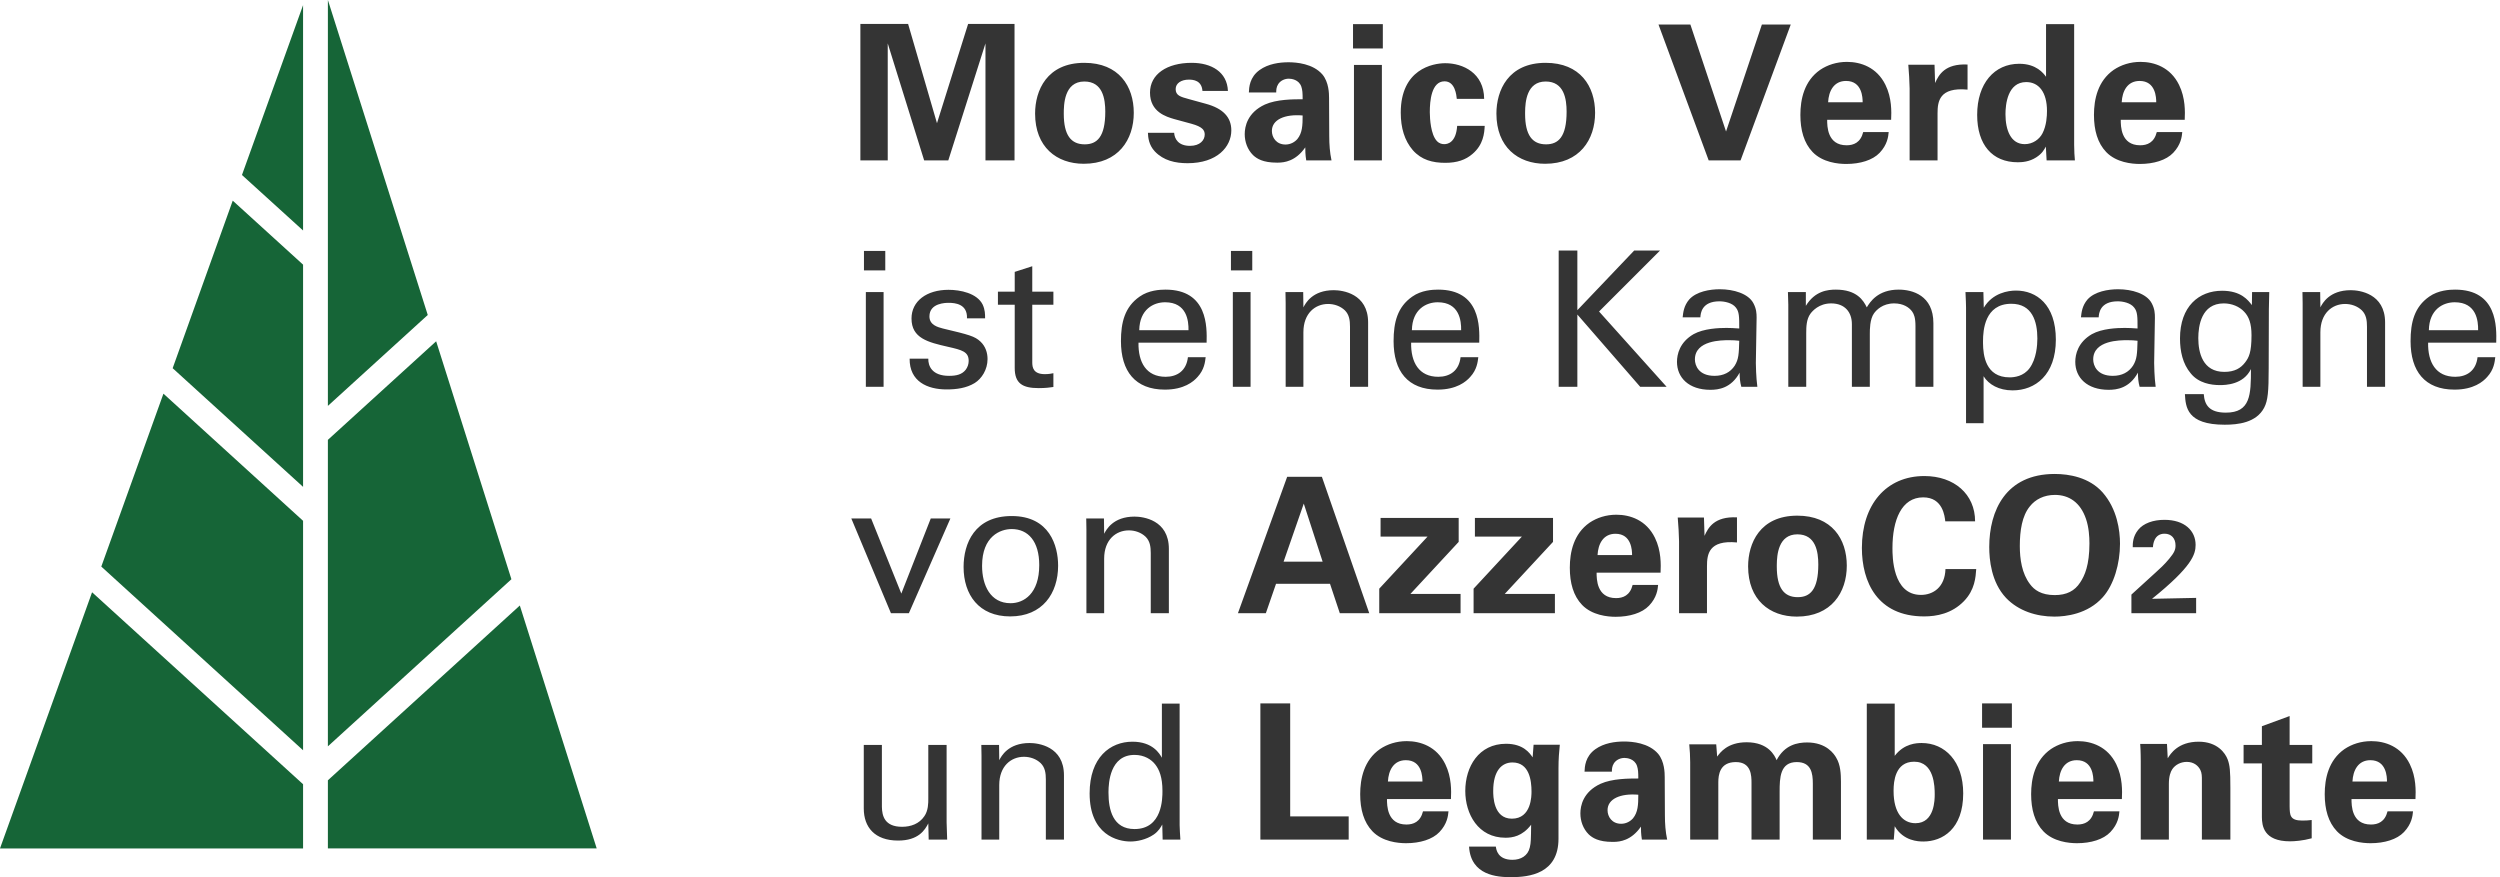
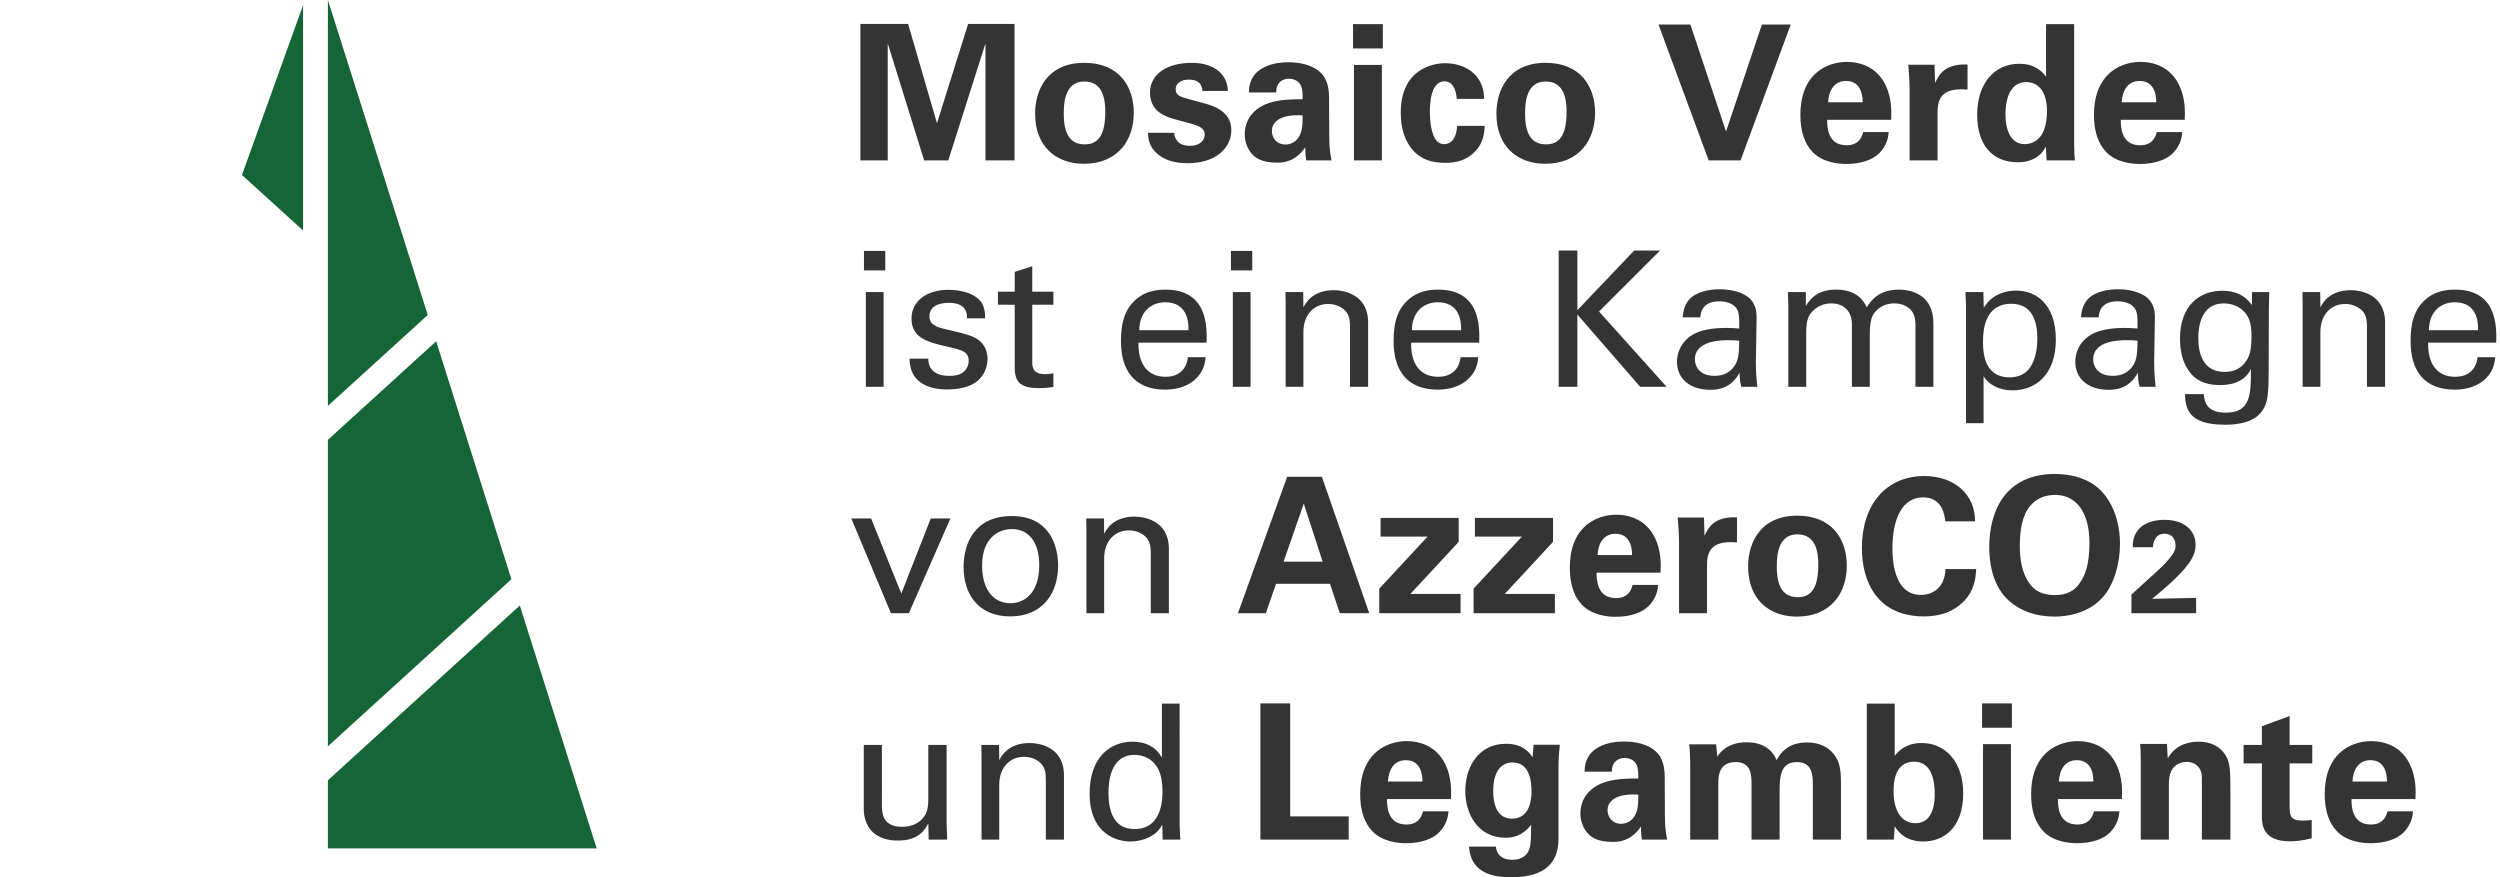
<svg xmlns="http://www.w3.org/2000/svg" width="265px" height="93px" viewBox="0 0 265 93" version="1.1">
  <title>flash de</title>
  <desc>Created with Sketch.</desc>
  <g id="Page-1" stroke="none" stroke-width="1" fill="none" fill-rule="evenodd">
    <g id="Mondo-Green" transform="translate(-189, -3825)">
      <g id="flash-de" transform="translate(189, 3825)">
-         <path d="M94.1,17 L94.1,4.6 L97.96,17 L100.52,17 L104.46,4.6 L104.46,17 L107.54,17 L107.54,2.54 L102.62,2.54 L99.32,13.06 L96.26,2.54 L91.2,2.54 L91.2,17 L94.1,17 Z M114.88,17.36 C118.54,17.36 120.18,14.8 120.18,11.96 C120.18,9.14 118.6,6.66 114.94,6.66 C110.96,6.66 109.72,9.6 109.72,12.04 C109.72,15.58 112,17.36 114.88,17.36 Z M114.98,15.3 C113.52,15.3 112.76,14.32 112.76,12.06 C112.76,11.14 112.78,8.64 114.94,8.64 C116.9,8.64 117.16,10.5 117.16,11.84 C117.16,14.52 116.28,15.3 114.98,15.3 Z M125.88,17.3 C129.02,17.3 130.52,15.56 130.52,13.82 C130.52,12.44 129.66,11.5 127.82,11 L126,10.5 C125.12,10.26 124.62,10.12 124.62,9.44 C124.62,8.82 125.22,8.44 126.02,8.44 C126.48,8.44 127.38,8.52 127.46,9.64 L130.16,9.64 C130.08,7.62 128.4,6.66 126.32,6.66 C123.7,6.66 121.9,7.86 121.9,9.82 C121.9,11.88 123.64,12.38 124.46,12.62 L126.3,13.12 C127.46,13.44 127.7,13.8 127.7,14.26 C127.7,14.86 127.2,15.46 126.14,15.46 C124.9,15.46 124.5,14.72 124.46,14.08 L121.68,14.08 C121.7,14.56 121.76,15.36 122.42,16.06 C123.34,17.02 124.58,17.3 125.88,17.3 Z M138.36,15.62 C138.36,15.92 138.36,16.38 138.46,17 L141.14,17 C140.96,16.16 140.9,15.3 140.9,14.44 L140.88,10.38 C140.88,9.92 140.86,8.72 140.18,7.9 C139.18,6.74 137.42,6.6 136.58,6.6 C135.62,6.6 134.44,6.76 133.52,7.42 C132.46,8.18 132.4,9.26 132.38,9.8 L135.28,9.8 C135.28,9.56 135.28,9.24 135.5,8.9 C135.76,8.52 136.2,8.34 136.62,8.34 C136.9,8.34 137.68,8.44 137.94,9.18 C138.06,9.54 138.08,9.86 138.08,10.52 C137.1,10.52 135.32,10.52 134.08,11.08 C132.22,11.94 131.94,13.42 131.94,14.22 C131.94,15.02 132.22,15.84 132.82,16.44 C133.22,16.82 133.88,17.24 135.34,17.24 L135.489,17.239 C136.113,17.23 137.33,17.11 138.36,15.62 Z M136.26,15.32 C135.28,15.32 134.82,14.56 134.82,13.88 C134.82,12.68 136.18,12.08 138.08,12.24 C138.08,13.32 138.04,14.1 137.52,14.74 C137.24,15.06 136.8,15.32 136.26,15.32 Z M146.58,5.14 L146.58,2.56 L143.42,2.56 L143.42,5.14 L146.58,5.14 Z M146.48,17 L146.48,6.88 L143.52,6.88 L143.52,17 L146.48,17 Z M153.2,17.26 C154.46,17.26 155.36,16.94 156.08,16.32 C157.24,15.34 157.34,14.12 157.38,13.34 L154.46,13.34 C154.34,15.14 153.42,15.28 153.1,15.28 C152.88,15.28 152.58,15.24 152.3,14.94 C151.66,14.244 151.569,12.608 151.561,11.951 L151.56,11.84 C151.56,10.74 151.72,8.62 153.12,8.62 C154.26,8.62 154.38,10.12 154.42,10.48 L157.32,10.48 C157.3,7.74 155.08,6.7 153.2,6.7 C151.86,6.7 148.48,7.34 148.48,11.94 C148.48,13.56 148.88,14.9 149.76,15.92 C150.68,16.96 151.86,17.26 153.2,17.26 Z M163.78,17.36 C167.44,17.36 169.08,14.8 169.08,11.96 C169.08,9.14 167.5,6.66 163.84,6.66 C159.86,6.66 158.62,9.6 158.62,12.04 C158.62,15.58 160.9,17.36 163.78,17.36 Z M163.88,15.3 C162.42,15.3 161.66,14.32 161.66,12.06 L161.661,11.87 C161.671,10.837 161.815,8.64 163.84,8.64 C165.8,8.64 166.06,10.5 166.06,11.84 C166.06,14.52 165.18,15.3 163.88,15.3 Z M184.5,17 L189.82,2.6 L186.76,2.6 L182.96,13.94 L179.18,2.6 L175.8,2.6 L181.12,17 L184.5,17 Z M195.7,17.38 C197.18,17.38 198.5,16.98 199.24,16.2 C200.06,15.34 200.16,14.48 200.2,14 L197.5,14 C197.22,15.12 196.48,15.4 195.74,15.4 C193.68,15.4 193.68,13.36 193.68,12.7 L200.46,12.7 C200.5,11.86 200.54,10.38 199.86,9 C198.94,7.12 197.22,6.56 195.78,6.56 C194.68,6.56 193.72,6.88 192.94,7.4 C191.24,8.58 190.84,10.54 190.84,12.18 C190.84,13.8 191.22,15.16 192.14,16.12 C193.2,17.22 194.84,17.38 195.7,17.38 Z M197.44,10.84 L193.78,10.84 C193.84,9.66 194.38,8.58 195.68,8.58 C197.4,8.58 197.44,10.38 197.44,10.84 Z M205.38,17 L205.38,12.02 C205.38,10.76 205.56,9.22 208.56,9.5 L208.56,6.84 C206.16,6.72 205.5,7.94 205.12,8.8 L205.06,6.86 L202.28,6.86 C202.34,7.44 202.42,8.9 202.42,9.38 L202.42,17 L205.38,17 Z M215.84,16.68 C216.46,16.28 216.66,15.9 216.86,15.54 L216.94,17 L219.94,17 C219.9,16.62 219.86,15.96 219.86,15.36 L219.86,2.56 L216.88,2.56 L216.88,8.14 C216.62,7.78 215.86,6.76 214.04,6.76 C211.4,6.76 209.58,8.84 209.58,12.18 C209.58,15.34 211.18,17.2 213.88,17.2 C214.32,17.2 215.1,17.16 215.84,16.68 Z M214.62,15.28 C213.14,15.28 212.58,13.78 212.58,12.1 C212.58,11.08 212.8,8.7 214.78,8.7 C216.12,8.7 216.98,9.78 216.98,11.76 C216.98,12.26 216.94,13.3 216.5,14.14 C216.18,14.76 215.48,15.28 214.62,15.28 Z M226.82,17.38 C228.3,17.38 229.62,16.98 230.36,16.2 C231.18,15.34 231.28,14.48 231.32,14 L228.62,14 C228.34,15.12 227.6,15.4 226.86,15.4 C224.8,15.4 224.8,13.36 224.8,12.7 L231.58,12.7 C231.62,11.86 231.66,10.38 230.98,9 C230.06,7.12 228.34,6.56 226.9,6.56 C225.8,6.56 224.84,6.88 224.06,7.4 C222.36,8.58 221.96,10.54 221.96,12.18 C221.96,13.8 222.34,15.16 223.26,16.12 C224.32,17.22 225.96,17.38 226.82,17.38 Z M228.56,10.84 L224.9,10.84 C224.96,9.66 225.5,8.58 226.8,8.58 C228.52,8.58 228.56,10.38 228.56,10.84 Z M93.84,28.66 L93.84,26.6 L91.58,26.6 L91.58,28.66 L93.84,28.66 Z M93.66,41 L93.66,30.96 L91.78,30.96 L91.78,41 L93.66,41 Z M100.34,41.28 C101.38,41.28 102.44,41.14 103.32,40.6 C104.06,40.14 104.68,39.18 104.68,38.06 C104.68,37.42 104.48,36.72 103.92,36.2 C103.32,35.64 102.72,35.48 99.94,34.82 C99.42,34.68 98.52,34.46 98.52,33.54 C98.52,32.1 100.28,32.1 100.56,32.1 C101.24,32.1 102.56,32.22 102.5,33.74 L104.42,33.74 C104.42,33.32 104.42,32.84 104.16,32.28 C103.56,31.08 101.8,30.72 100.54,30.72 C98.22,30.72 96.62,31.92 96.62,33.76 C96.62,35.86 98.38,36.28 100.48,36.76 C101.98,37.1 102.68,37.28 102.68,38.26 C102.68,38.6 102.56,38.94 102.36,39.2 C101.96,39.7 101.38,39.84 100.6,39.84 C98.78,39.84 98.38,38.78 98.4,38.02 L96.42,38.02 C96.4,40.44 98.3,41.28 100.34,41.28 Z M110.1,41.14 C110.78,41.14 111.32,41.08 111.66,41.02 L111.66,39.56 C111.5,39.6 111.14,39.66 110.76,39.66 C109.537,39.66 109.43,38.96 109.421,38.457 L109.42,32.3 L111.66,32.3 L111.66,30.92 L109.42,30.92 L109.42,28.22 L107.56,28.82 L107.56,30.92 L105.78,30.92 L105.78,32.3 L107.56,32.3 L107.56,39 C107.56,40.64 108.38,41.14 110.1,41.14 Z M123.48,41.3 C125.5,41.3 126.5,40.46 126.94,39.96 C127.66,39.18 127.74,38.36 127.8,37.86 L125.92,37.86 C125.76,39.3 124.78,39.94 123.56,39.94 C121.5,39.94 120.64,38.4 120.68,36.32 L127.9,36.32 C127.94,34.68 128.04,30.7 123.54,30.7 C122.96,30.7 121.76,30.76 120.8,31.44 C119.22,32.54 118.82,34.18 118.82,36.16 C118.82,39.34 120.32,41.3 123.48,41.3 Z M125.98,35 L120.76,35 C120.8,32.78 122.28,32.04 123.5,32.04 C125.82,32.04 126,34.04 125.98,35 Z M132.74,28.66 L132.74,26.6 L130.48,26.6 L130.48,28.66 L132.74,28.66 Z M132.56,41 L132.56,30.96 L130.68,30.96 L130.68,41 L132.56,41 Z M138.16,41 L138.16,35.22 C138.16,33.2 139.42,32.22 140.78,32.22 C141.42,32.22 142.08,32.44 142.56,32.9 C143.02,33.36 143.1,33.96 143.1,34.62 L143.1,41 L145.02,41 L145.02,34.18 C145.02,31.1 142.28,30.76 141.38,30.76 C139.1,30.76 138.38,32.16 138.16,32.58 L138.14,30.96 L136.26,30.96 L136.28,32.12 L136.28,41 L138.16,41 Z M152.38,41.3 C154.4,41.3 155.4,40.46 155.84,39.96 C156.56,39.18 156.64,38.36 156.7,37.86 L154.82,37.86 C154.66,39.3 153.68,39.94 152.46,39.94 C150.4,39.94 149.54,38.4 149.58,36.32 L156.8,36.32 C156.84,34.68 156.94,30.7 152.44,30.7 C151.86,30.7 150.66,30.76 149.7,31.44 C148.12,32.54 147.72,34.18 147.72,36.16 C147.72,39.34 149.22,41.3 152.38,41.3 Z M154.88,35 L149.66,35 C149.7,32.78 151.18,32.04 152.4,32.04 C154.72,32.04 154.9,34.04 154.88,35 Z M167.2,41 L167.2,33.34 L173.86,41 L176.66,41 L169.5,33.02 L175.96,26.56 L173.22,26.56 L167.2,32.88 L167.2,26.56 L165.22,26.56 L165.22,41 L167.2,41 Z M184.4,39.5 C184.4,40.02 184.44,40.5 184.58,41 L186.28,41 C186.14,39.98 186.12,38.64 186.12,38.48 L186.2,33.68 C186.2,33.22 186.18,32.74 185.86,32.14 C185.32,31.12 183.76,30.66 182.3,30.66 C181.24,30.66 179.82,30.9 179.06,31.74 C178.48,32.42 178.42,33.12 178.36,33.64 L180.24,33.64 C180.26,33.24 180.36,31.94 182.26,31.94 C182.8,31.94 183.62,32.1 184,32.6 C184.36,33.04 184.36,33.58 184.36,34.82 C183.78,34.78 183.48,34.76 183,34.76 C182.2,34.76 180.6,34.82 179.52,35.42 C178.04,36.28 177.76,37.56 177.76,38.36 C177.76,40.02 179,41.32 181.3,41.32 C182.14,41.32 183.5,41.16 184.4,39.5 Z M181.74,39.84 C180.06,39.84 179.66,38.74 179.66,38.1 C179.66,36.06 182.52,36.06 183.28,36.06 C183.74,36.06 184.02,36.08 184.36,36.12 C184.32,37.52 184.3,38.08 183.88,38.76 C183.42,39.46 182.7,39.84 181.74,39.84 Z M191.46,41 L191.46,35.3 C191.46,34.66 191.48,33.84 191.9,33.26 C192.12,32.96 192.82,32.16 194.1,32.16 C195.58,32.16 196.3,33.12 196.3,34.36 L196.3,41 L198.2,41 L198.2,35.38 C198.2,34.94 198.2,33.84 198.64,33.22 C198.9,32.86 199.56,32.16 200.78,32.16 C201.74,32.16 202.38,32.58 202.7,33.04 C202.88,33.3 203.04,33.68 203.04,34.56 L203.04,41 L204.94,41 L204.94,34.26 C204.94,31.3 202.7,30.7 201.26,30.7 C199.04,30.7 198.22,32.02 197.88,32.58 C197.52,31.84 196.82,30.7 194.6,30.7 C193.74,30.7 192.38,30.84 191.42,32.42 L191.42,30.96 L189.52,30.96 L189.56,32.3 L189.56,41 L191.46,41 Z M210.26,44.86 L210.26,39.88 C210.8,40.76 211.88,41.38 213.34,41.38 C215.74,41.38 217.92,39.74 217.92,36 C217.92,32.28 215.86,30.8 213.7,30.8 C212.88,30.8 211.22,31.04 210.28,32.62 L210.24,30.96 L208.34,30.96 C208.38,31.92 208.4,32.16 208.4,32.6 L208.4,44.86 L210.26,44.86 Z M213.02,40 C210.455,40 210.212,37.641 210.2,36.388 L210.2,36.124 C210.208,35.062 210.354,32.2 213.2,32.2 C215.42,32.2 215.96,34.08 215.96,35.88 C215.96,36.6 215.86,38.04 215.14,39.02 C214.5,39.9 213.5,40 213.02,40 Z M226.62,39.5 C226.62,40.02 226.66,40.5 226.8,41 L228.5,41 C228.36,39.98 228.34,38.64 228.34,38.48 L228.42,33.68 C228.42,33.22 228.4,32.74 228.08,32.14 C227.54,31.12 225.98,30.66 224.52,30.66 C223.46,30.66 222.04,30.9 221.28,31.74 C220.7,32.42 220.64,33.12 220.58,33.64 L222.46,33.64 C222.48,33.24 222.58,31.94 224.48,31.94 C225.02,31.94 225.84,32.1 226.22,32.6 C226.58,33.04 226.58,33.58 226.58,34.82 C226,34.78 225.7,34.76 225.22,34.76 C224.42,34.76 222.82,34.82 221.74,35.42 C220.26,36.28 219.98,37.56 219.98,38.36 C219.98,40.02 221.22,41.32 223.52,41.32 C224.36,41.32 225.72,41.16 226.62,39.5 Z M223.96,39.84 C222.28,39.84 221.88,38.74 221.88,38.1 C221.88,36.06 224.74,36.06 225.5,36.06 C225.96,36.06 226.24,36.08 226.58,36.12 C226.54,37.52 226.52,38.08 226.1,38.76 C225.64,39.46 224.92,39.84 223.96,39.84 Z M235.82,45.02 C237.2,45.02 239.16,44.82 240,43.22 C240.4,42.46 240.48,41.48 240.48,39.06 L240.5,32.78 L240.54,30.96 L238.72,30.96 L238.7,32.34 C238.3,31.82 237.56,30.82 235.54,30.82 C233.08,30.82 231.08,32.48 231.08,35.88 C231.08,37.22 231.36,38.56 232.22,39.58 C233.06,40.62 234.38,40.82 235.3,40.82 C235.9,40.82 237.8,40.78 238.6,39.12 C238.6,41.84 238.56,43.74 235.94,43.74 C234.16,43.74 233.68,42.9 233.6,41.78 L231.6,41.78 C231.68,43.14 231.8,45.02 235.82,45.02 Z M235.78,39.42 C233.48,39.42 233.02,37.38 233.02,35.84 C233.02,34.56 233.34,32.16 235.72,32.16 C236.58,32.16 237.38,32.5 237.88,33.04 C238.38,33.56 238.66,34.28 238.66,35.54 C238.66,37.36 238.38,37.9 237.98,38.42 C237.52,39.02 236.88,39.42 235.78,39.42 Z M245.96,41 L245.96,35.22 C245.96,33.2 247.22,32.22 248.58,32.22 C249.22,32.22 249.88,32.44 250.36,32.9 C250.82,33.36 250.9,33.96 250.9,34.62 L250.9,41 L252.82,41 L252.82,34.18 C252.82,31.1 250.08,30.76 249.18,30.76 C246.9,30.76 246.18,32.16 245.96,32.58 L245.94,30.96 L244.06,30.96 L244.08,32.12 L244.08,41 L245.96,41 Z M260.18,41.3 C262.2,41.3 263.2,40.46 263.64,39.96 C264.36,39.18 264.44,38.36 264.5,37.86 L262.62,37.86 C262.46,39.3 261.48,39.94 260.26,39.94 C258.2,39.94 257.34,38.4 257.38,36.32 L264.6,36.32 C264.64,34.68 264.74,30.7 260.24,30.7 C259.66,30.7 258.46,30.76 257.5,31.44 C255.92,32.54 255.52,34.18 255.52,36.16 C255.52,39.34 257.02,41.3 260.18,41.3 Z M262.68,35 L257.46,35 C257.5,32.78 258.98,32.04 260.2,32.04 C262.52,32.04 262.7,34.04 262.68,35 Z M96.34,65 L100.74,54.96 L98.66,54.96 L95.54,62.92 L92.34,54.96 L90.24,54.96 L94.44,65 L96.34,65 Z M107.08,65.34 C110.5,65.34 112.16,62.9 112.16,59.96 C112.16,57.86 111.26,54.7 107.24,54.7 C103.3,54.7 102.14,57.62 102.14,60.1 C102.14,63.04 103.76,65.34 107.08,65.34 Z M107.12,63.94 C104.98,63.94 104.1,62.04 104.1,59.98 C104.1,56.84 106.04,56.08 107.24,56.08 C109,56.08 110.16,57.4 110.16,59.9 C110.16,62.92 108.54,63.94 107.12,63.94 Z M117.04,65 L117.04,59.22 C117.04,57.2 118.3,56.22 119.66,56.22 C120.3,56.22 120.96,56.44 121.44,56.9 C121.9,57.36 121.98,57.96 121.98,58.62 L121.98,65 L123.9,65 L123.9,58.18 C123.9,55.1 121.16,54.76 120.26,54.76 C117.98,54.76 117.26,56.16 117.04,56.58 L117.02,54.96 L115.14,54.96 L115.16,56.12 L115.16,65 L117.04,65 Z M134.18,65 L135.26,61.88 L140.98,61.88 L142.02,65 L145.14,65 L140.12,50.54 L136.44,50.54 L131.22,65 L134.18,65 Z M140.2,59.54 L136.06,59.54 L138.2,53.38 L140.2,59.54 Z M154.82,65 L154.82,62.96 L149.5,62.96 L154.62,57.44 L154.62,54.9 L146.34,54.9 L146.34,56.88 L151.32,56.88 L146.2,62.4 L146.2,65 L154.82,65 Z M164.82,65 L164.82,62.96 L159.5,62.96 L164.62,57.44 L164.62,54.9 L156.34,54.9 L156.34,56.88 L161.32,56.88 L156.2,62.4 L156.2,65 L164.82,65 Z M171.26,65.38 C172.74,65.38 174.06,64.98 174.8,64.2 C175.62,63.34 175.72,62.48 175.76,62 L173.06,62 C172.78,63.12 172.04,63.4 171.3,63.4 C169.24,63.4 169.24,61.36 169.24,60.7 L176.02,60.7 C176.06,59.86 176.1,58.38 175.42,57 C174.5,55.12 172.78,54.56 171.34,54.56 C170.24,54.56 169.28,54.88 168.5,55.4 C166.8,56.58 166.4,58.54 166.4,60.18 C166.4,61.8 166.78,63.16 167.7,64.12 C168.76,65.22 170.4,65.38 171.26,65.38 Z M173,58.84 L169.34,58.84 C169.4,57.66 169.94,56.58 171.24,56.58 C172.96,56.58 173,58.38 173,58.84 Z M180.94,65 L180.94,60.02 C180.94,58.76 181.12,57.22 184.12,57.5 L184.12,54.84 C181.72,54.72 181.06,55.94 180.68,56.8 L180.62,54.86 L177.84,54.86 C177.9,55.44 177.98,56.9 177.98,57.38 L177.98,65 L180.94,65 Z M190.46,65.36 C194.12,65.36 195.76,62.8 195.76,59.96 C195.76,57.14 194.18,54.66 190.52,54.66 C186.54,54.66 185.3,57.6 185.3,60.04 C185.3,63.58 187.58,65.36 190.46,65.36 Z M190.56,63.3 C189.1,63.3 188.34,62.32 188.34,60.06 L188.341,59.87 C188.351,58.837 188.495,56.64 190.52,56.64 C192.48,56.64 192.74,58.5 192.74,59.84 C192.74,62.52 191.86,63.3 190.56,63.3 Z M203.96,65.34 C205.28,65.34 206.9,65.04 208.18,63.72 C209.34,62.52 209.42,61.18 209.48,60.32 L206.22,60.32 C206.16,62.24 204.92,63.06 203.62,63.06 C200.6,63.06 200.6,58.96 200.6,58.1 C200.6,55.12 201.56,52.72 203.86,52.72 C205.96,52.72 206.14,54.76 206.2,55.26 L209.36,55.26 C209.36,52.38 207.14,50.46 203.98,50.46 C199.92,50.46 197.36,53.5 197.36,58.08 C197.36,61.66 198.98,65.34 203.96,65.34 Z M217.76,65.36 C218.96,65.36 221.3,65.1 222.9,63.3 C224.08,61.98 224.72,59.74 224.72,57.64 C224.72,56.22 224.42,53.96 222.88,52.2 C221.46,50.6 219.34,50.24 217.8,50.24 C212.6,50.24 210.86,54.14 210.86,57.98 C210.86,59.3 211.06,61.7 212.64,63.38 C213.96,64.76 215.86,65.36 217.76,65.36 Z M217.8,63.08 C216.36,63.08 215.62,62.52 215.18,61.92 C214.32,60.8 214.1,59.26 214.1,57.88 C214.1,56.24 214.34,54.68 215.16,53.68 C215.74,52.94 216.66,52.46 217.82,52.46 C219.3,52.46 220.52,53.24 221.12,55.02 C221.42,55.9 221.48,56.9 221.48,57.6 C221.48,59.9 220.98,61.02 220.5,61.74 C219.92,62.64 219.06,63.08 217.8,63.08 Z M232.79,65 L232.79,63.376 C232.468,63.39 232.3,63.39 230.802,63.418 C229.696,63.432 229.528,63.446 228.114,63.474 C232.342,60.072 232.734,58.77 232.734,57.762 C232.734,56.25 231.558,55.102 229.43,55.102 C228.24,55.102 227.204,55.466 226.644,56.166 C226.07,56.88 226.07,57.608 226.07,58 L228.212,58 C228.226,57.72 228.324,56.572 229.444,56.572 C230.172,56.572 230.606,57.076 230.606,57.818 C230.606,58.266 230.48,58.574 229.934,59.232 C229.416,59.862 228.912,60.31 228.464,60.716 L225.93,63.026 L225.93,65 L232.79,65 Z M95.2,89.1 C97.36,89.1 98.04,87.98 98.4,87.28 L98.44,89 L100.4,89 C100.381,88.48 100.346,87.477 100.341,87.176 L100.34,78.96 L98.4,78.96 L98.4,84.64 C98.4,85.14 98.4,85.92 97.98,86.52 C97.44,87.32 96.56,87.64 95.62,87.64 C93.769,87.64 93.498,86.487 93.481,85.526 L93.48,78.96 L91.56,78.96 L91.56,85.7 C91.56,87.68 92.72,89.1 95.2,89.1 Z M105.92,89 L105.92,83.22 C105.92,81.2 107.18,80.22 108.54,80.22 C109.18,80.22 109.84,80.44 110.32,80.9 C110.78,81.36 110.86,81.96 110.86,82.62 L110.86,89 L112.78,89 L112.78,82.18 C112.78,79.1 110.04,78.76 109.14,78.76 C106.86,78.76 106.14,80.16 105.92,80.58 L105.9,78.96 L104.02,78.96 L104.04,80.12 L104.04,89 L105.92,89 Z M119.82,89.2 C120.5,89.2 121.48,89.02 122.3,88.46 C122.82,88.1 123.04,87.68 123.2,87.4 L123.24,89 L125.12,89 C125.084,88.527 125.047,87.774 125.041,87.475 L125.04,74.58 L123.16,74.58 L123.16,80.32 C122.92,79.9 122.2,78.62 120.04,78.62 C117.68,78.62 115.5,80.28 115.5,84.1 C115.5,88.5 118.48,89.2 119.82,89.2 Z M120.26,87.88 C117.96,87.88 117.5,85.82 117.5,84.04 L117.5,83.907 C117.508,83.009 117.649,80.02 120.26,80.02 C121.32,80.02 122.06,80.52 122.46,81.04 C122.88,81.58 123.22,82.38 123.22,83.84 C123.22,84.62 123.22,87.88 120.26,87.88 Z M142.96,89 L142.96,86.54 L136.76,86.54 L136.76,74.56 L133.6,74.56 L133.6,89 L142.96,89 Z M149.04,89.38 C150.52,89.38 151.84,88.98 152.58,88.2 C153.4,87.34 153.5,86.48 153.54,86 L150.84,86 C150.56,87.12 149.82,87.4 149.08,87.4 C147.02,87.4 147.02,85.36 147.02,84.7 L153.8,84.7 C153.84,83.86 153.88,82.38 153.2,81 C152.28,79.12 150.56,78.56 149.12,78.56 C148.02,78.56 147.06,78.88 146.28,79.4 C144.58,80.58 144.18,82.54 144.18,84.18 C144.18,85.8 144.56,87.16 145.48,88.12 C146.54,89.22 148.18,89.38 149.04,89.38 Z M150.78,82.84 L147.12,82.84 C147.18,81.66 147.72,80.58 149.02,80.58 C150.74,80.58 150.78,82.38 150.78,82.84 Z M160.16,92.98 C162.1,92.98 165.2,92.62 165.2,88.9 L165.2,81.44 C165.2,80.42 165.26,79.74 165.34,78.94 L162.56,78.94 L162.46,80.28 C162.16,79.84 161.48,78.84 159.64,78.84 C156.74,78.84 155.32,81.28 155.32,83.84 C155.32,86.28 156.68,88.8 159.58,88.8 C160.3,88.8 161.36,88.66 162.3,87.42 C162.28,88.96 162.28,89.32 162.16,89.82 C161.96,90.72 161.2,91.14 160.32,91.14 C158.74,91.14 158.6,90.04 158.56,89.74 L155.72,89.74 C155.9,92.8 158.72,92.98 160.16,92.98 Z M160.26,86.78 C158.28,86.78 158.28,84.34 158.28,83.84 C158.28,81.68 159.2,80.82 160.32,80.82 C162.12,80.82 162.34,82.76 162.34,83.9 C162.34,84.34 162.34,86.78 160.26,86.78 Z M173.94,87.62 C173.94,87.92 173.94,88.38 174.04,89 L176.72,89 C176.54,88.16 176.48,87.3 176.48,86.44 L176.46,82.38 C176.46,81.92 176.44,80.72 175.76,79.9 C174.76,78.74 173,78.6 172.16,78.6 C171.2,78.6 170.02,78.76 169.1,79.42 C168.04,80.18 167.98,81.26 167.96,81.8 L170.86,81.8 C170.86,81.56 170.86,81.24 171.08,80.9 C171.34,80.52 171.78,80.34 172.2,80.34 C172.48,80.34 173.26,80.44 173.52,81.18 C173.64,81.54 173.66,81.86 173.66,82.52 C172.68,82.52 170.9,82.52 169.66,83.08 C167.8,83.94 167.52,85.42 167.52,86.22 C167.52,87.02 167.8,87.84 168.4,88.44 C168.8,88.82 169.46,89.24 170.92,89.24 L171.069,89.239 C171.693,89.23 172.91,89.11 173.94,87.62 Z M171.84,87.32 C170.86,87.32 170.4,86.56 170.4,85.88 C170.4,84.68 171.76,84.08 173.66,84.24 C173.66,85.32 173.62,86.1 173.1,86.74 C172.82,87.06 172.38,87.32 171.84,87.32 Z M182.14,89 L182.141,82.901 C182.149,82.16 182.273,80.78 184,80.78 C185.64,80.78 185.66,82.22 185.66,83 L185.66,89 L188.64,89 L188.64,83.94 C188.64,82.44 188.68,80.78 190.46,80.78 C192,80.78 192.16,81.98 192.16,83.06 L192.16,89 L195.14,89 L195.141,82.872 C195.139,82.053 195.097,81.065 194.64,80.32 C194.42,79.92 193.6,78.7 191.56,78.7 C190.52,78.7 189.16,78.96 188.32,80.58 C188.12,80.1 187.46,78.68 185.14,78.68 C183.12,78.68 182.34,79.76 182.02,80.2 L181.92,78.9 L179.06,78.9 C179.12,79.54 179.16,80.16 179.16,80.8 L179.16,89 L182.14,89 Z M203.88,89.2 C205.9,89.2 208.1,87.88 208.1,84.1 C208.1,80.7 206.16,78.76 203.7,78.76 C203.18,78.76 201.84,78.8 200.84,80.12 L200.84,74.58 L197.88,74.58 L197.88,89 L200.74,89 C200.8,88.38 200.82,87.9 200.84,87.58 C201.76,89.16 203.36,89.2 203.88,89.2 Z M203.04,87.26 C201.7,87.26 200.72,86.16 200.72,83.86 L200.721,83.719 C200.729,82.92 200.856,80.74 202.9,80.74 C205.04,80.74 205.08,83.4 205.08,84.2 C205.08,84.72 205.08,87.26 203.04,87.26 Z M213.26,77.14 L213.26,74.56 L210.1,74.56 L210.1,77.14 L213.26,77.14 Z M213.16,89 L213.16,78.88 L210.2,78.88 L210.2,89 L213.16,89 Z M220.16,89.38 C221.64,89.38 222.96,88.98 223.7,88.2 C224.52,87.34 224.62,86.48 224.66,86 L221.96,86 C221.68,87.12 220.94,87.4 220.2,87.4 C218.14,87.4 218.14,85.36 218.14,84.7 L224.92,84.7 C224.96,83.86 225,82.38 224.32,81 C223.4,79.12 221.68,78.56 220.24,78.56 C219.14,78.56 218.18,78.88 217.4,79.4 C215.7,80.58 215.3,82.54 215.3,84.18 C215.3,85.8 215.68,87.16 216.6,88.12 C217.66,89.22 219.3,89.38 220.16,89.38 Z M221.9,82.84 L218.24,82.84 C218.3,81.66 218.84,80.58 220.14,80.58 C221.86,80.58 221.9,82.38 221.9,82.84 Z M229.9,89 L229.9,83.08 C229.9,82.3 230.08,81.8 230.26,81.54 C230.58,81.06 231.16,80.76 231.8,80.76 C232.56,80.76 233.02,81.18 233.24,81.62 C233.4,81.94 233.4,82.3 233.4,82.72 L233.4,89 L236.42,89 L236.42,83.54 C236.42,81.66 236.36,81.14 236.14,80.52 C235.88,79.82 235.04,78.62 233.06,78.62 C230.86,78.62 230.06,79.92 229.78,80.38 L229.7,78.86 L226.86,78.86 C226.92,79.56 226.92,80.66 226.92,80.7 L226.92,89 L229.9,89 Z M242.74,89.18 C243.22,89.18 244.08,89.12 245.04,88.86 L245.04,86.92 C244.68,86.96 244.48,86.98 244.04,86.98 C242.72,86.98 242.72,86.4 242.7,85.48 L242.7,80.92 L245.1,80.92 L245.1,78.96 L242.7,78.96 L242.7,75.9 L239.76,76.98 L239.76,78.96 L237.82,78.96 L237.82,80.92 L239.76,80.92 L239.761,86.609 C239.769,87.503 239.926,89.18 242.74,89.18 Z M251.28,89.38 C252.76,89.38 254.08,88.98 254.82,88.2 C255.64,87.34 255.74,86.48 255.78,86 L253.08,86 C252.8,87.12 252.06,87.4 251.32,87.4 C249.26,87.4 249.26,85.36 249.26,84.7 L256.04,84.7 C256.08,83.86 256.12,82.38 255.44,81 C254.52,79.12 252.8,78.56 251.36,78.56 C250.26,78.56 249.3,78.88 248.52,79.4 C246.82,80.58 246.42,82.54 246.42,84.18 C246.42,85.8 246.8,87.16 247.72,88.12 C248.78,89.22 250.42,89.38 251.28,89.38 Z M253.02,82.84 L249.36,82.84 C249.42,81.66 249.96,80.58 251.26,80.58 C252.98,80.58 253.02,82.38 253.02,82.84 Z" id="MosaicoVerdeisteineKampagnevonAzzeroCO2undLegambiente" fill="#343434" fill-rule="nonzero" />
+         <path d="M94.1,17 L94.1,4.6 L97.96,17 L100.52,17 L104.46,4.6 L104.46,17 L107.54,17 L107.54,2.54 L102.62,2.54 L99.32,13.06 L96.26,2.54 L91.2,2.54 L91.2,17 L94.1,17 Z M114.88,17.36 C118.54,17.36 120.18,14.8 120.18,11.96 C120.18,9.14 118.6,6.66 114.94,6.66 C110.96,6.66 109.72,9.6 109.72,12.04 C109.72,15.58 112,17.36 114.88,17.36 Z M114.98,15.3 C113.52,15.3 112.76,14.32 112.76,12.06 C112.76,11.14 112.78,8.64 114.94,8.64 C116.9,8.64 117.16,10.5 117.16,11.84 C117.16,14.52 116.28,15.3 114.98,15.3 Z M125.88,17.3 C129.02,17.3 130.52,15.56 130.52,13.82 C130.52,12.44 129.66,11.5 127.82,11 L126,10.5 C125.12,10.26 124.62,10.12 124.62,9.44 C124.62,8.82 125.22,8.44 126.02,8.44 C126.48,8.44 127.38,8.52 127.46,9.64 L130.16,9.64 C130.08,7.62 128.4,6.66 126.32,6.66 C123.7,6.66 121.9,7.86 121.9,9.82 C121.9,11.88 123.64,12.38 124.46,12.62 L126.3,13.12 C127.46,13.44 127.7,13.8 127.7,14.26 C127.7,14.86 127.2,15.46 126.14,15.46 C124.9,15.46 124.5,14.72 124.46,14.08 L121.68,14.08 C121.7,14.56 121.76,15.36 122.42,16.06 C123.34,17.02 124.58,17.3 125.88,17.3 Z M138.36,15.62 C138.36,15.92 138.36,16.38 138.46,17 L141.14,17 C140.96,16.16 140.9,15.3 140.9,14.44 L140.88,10.38 C140.88,9.92 140.86,8.72 140.18,7.9 C139.18,6.74 137.42,6.6 136.58,6.6 C135.62,6.6 134.44,6.76 133.52,7.42 C132.46,8.18 132.4,9.26 132.38,9.8 L135.28,9.8 C135.28,9.56 135.28,9.24 135.5,8.9 C135.76,8.52 136.2,8.34 136.62,8.34 C136.9,8.34 137.68,8.44 137.94,9.18 C138.06,9.54 138.08,9.86 138.08,10.52 C137.1,10.52 135.32,10.52 134.08,11.08 C132.22,11.94 131.94,13.42 131.94,14.22 C131.94,15.02 132.22,15.84 132.82,16.44 C133.22,16.82 133.88,17.24 135.34,17.24 L135.489,17.239 C136.113,17.23 137.33,17.11 138.36,15.62 Z M136.26,15.32 C135.28,15.32 134.82,14.56 134.82,13.88 C134.82,12.68 136.18,12.08 138.08,12.24 C138.08,13.32 138.04,14.1 137.52,14.74 C137.24,15.06 136.8,15.32 136.26,15.32 Z M146.58,5.14 L146.58,2.56 L143.42,2.56 L143.42,5.14 L146.58,5.14 Z M146.48,17 L146.48,6.88 L143.52,6.88 L143.52,17 L146.48,17 Z M153.2,17.26 C154.46,17.26 155.36,16.94 156.08,16.32 C157.24,15.34 157.34,14.12 157.38,13.34 L154.46,13.34 C154.34,15.14 153.42,15.28 153.1,15.28 C152.88,15.28 152.58,15.24 152.3,14.94 C151.66,14.244 151.569,12.608 151.561,11.951 C151.56,10.74 151.72,8.62 153.12,8.62 C154.26,8.62 154.38,10.12 154.42,10.48 L157.32,10.48 C157.3,7.74 155.08,6.7 153.2,6.7 C151.86,6.7 148.48,7.34 148.48,11.94 C148.48,13.56 148.88,14.9 149.76,15.92 C150.68,16.96 151.86,17.26 153.2,17.26 Z M163.78,17.36 C167.44,17.36 169.08,14.8 169.08,11.96 C169.08,9.14 167.5,6.66 163.84,6.66 C159.86,6.66 158.62,9.6 158.62,12.04 C158.62,15.58 160.9,17.36 163.78,17.36 Z M163.88,15.3 C162.42,15.3 161.66,14.32 161.66,12.06 L161.661,11.87 C161.671,10.837 161.815,8.64 163.84,8.64 C165.8,8.64 166.06,10.5 166.06,11.84 C166.06,14.52 165.18,15.3 163.88,15.3 Z M184.5,17 L189.82,2.6 L186.76,2.6 L182.96,13.94 L179.18,2.6 L175.8,2.6 L181.12,17 L184.5,17 Z M195.7,17.38 C197.18,17.38 198.5,16.98 199.24,16.2 C200.06,15.34 200.16,14.48 200.2,14 L197.5,14 C197.22,15.12 196.48,15.4 195.74,15.4 C193.68,15.4 193.68,13.36 193.68,12.7 L200.46,12.7 C200.5,11.86 200.54,10.38 199.86,9 C198.94,7.12 197.22,6.56 195.78,6.56 C194.68,6.56 193.72,6.88 192.94,7.4 C191.24,8.58 190.84,10.54 190.84,12.18 C190.84,13.8 191.22,15.16 192.14,16.12 C193.2,17.22 194.84,17.38 195.7,17.38 Z M197.44,10.84 L193.78,10.84 C193.84,9.66 194.38,8.58 195.68,8.58 C197.4,8.58 197.44,10.38 197.44,10.84 Z M205.38,17 L205.38,12.02 C205.38,10.76 205.56,9.22 208.56,9.5 L208.56,6.84 C206.16,6.72 205.5,7.94 205.12,8.8 L205.06,6.86 L202.28,6.86 C202.34,7.44 202.42,8.9 202.42,9.38 L202.42,17 L205.38,17 Z M215.84,16.68 C216.46,16.28 216.66,15.9 216.86,15.54 L216.94,17 L219.94,17 C219.9,16.62 219.86,15.96 219.86,15.36 L219.86,2.56 L216.88,2.56 L216.88,8.14 C216.62,7.78 215.86,6.76 214.04,6.76 C211.4,6.76 209.58,8.84 209.58,12.18 C209.58,15.34 211.18,17.2 213.88,17.2 C214.32,17.2 215.1,17.16 215.84,16.68 Z M214.62,15.28 C213.14,15.28 212.58,13.78 212.58,12.1 C212.58,11.08 212.8,8.7 214.78,8.7 C216.12,8.7 216.98,9.78 216.98,11.76 C216.98,12.26 216.94,13.3 216.5,14.14 C216.18,14.76 215.48,15.28 214.62,15.28 Z M226.82,17.38 C228.3,17.38 229.62,16.98 230.36,16.2 C231.18,15.34 231.28,14.48 231.32,14 L228.62,14 C228.34,15.12 227.6,15.4 226.86,15.4 C224.8,15.4 224.8,13.36 224.8,12.7 L231.58,12.7 C231.62,11.86 231.66,10.38 230.98,9 C230.06,7.12 228.34,6.56 226.9,6.56 C225.8,6.56 224.84,6.88 224.06,7.4 C222.36,8.58 221.96,10.54 221.96,12.18 C221.96,13.8 222.34,15.16 223.26,16.12 C224.32,17.22 225.96,17.38 226.82,17.38 Z M228.56,10.84 L224.9,10.84 C224.96,9.66 225.5,8.58 226.8,8.58 C228.52,8.58 228.56,10.38 228.56,10.84 Z M93.84,28.66 L93.84,26.6 L91.58,26.6 L91.58,28.66 L93.84,28.66 Z M93.66,41 L93.66,30.96 L91.78,30.96 L91.78,41 L93.66,41 Z M100.34,41.28 C101.38,41.28 102.44,41.14 103.32,40.6 C104.06,40.14 104.68,39.18 104.68,38.06 C104.68,37.42 104.48,36.72 103.92,36.2 C103.32,35.64 102.72,35.48 99.94,34.82 C99.42,34.68 98.52,34.46 98.52,33.54 C98.52,32.1 100.28,32.1 100.56,32.1 C101.24,32.1 102.56,32.22 102.5,33.74 L104.42,33.74 C104.42,33.32 104.42,32.84 104.16,32.28 C103.56,31.08 101.8,30.72 100.54,30.72 C98.22,30.72 96.62,31.92 96.62,33.76 C96.62,35.86 98.38,36.28 100.48,36.76 C101.98,37.1 102.68,37.28 102.68,38.26 C102.68,38.6 102.56,38.94 102.36,39.2 C101.96,39.7 101.38,39.84 100.6,39.84 C98.78,39.84 98.38,38.78 98.4,38.02 L96.42,38.02 C96.4,40.44 98.3,41.28 100.34,41.28 Z M110.1,41.14 C110.78,41.14 111.32,41.08 111.66,41.02 L111.66,39.56 C111.5,39.6 111.14,39.66 110.76,39.66 C109.537,39.66 109.43,38.96 109.421,38.457 L109.42,32.3 L111.66,32.3 L111.66,30.92 L109.42,30.92 L109.42,28.22 L107.56,28.82 L107.56,30.92 L105.78,30.92 L105.78,32.3 L107.56,32.3 L107.56,39 C107.56,40.64 108.38,41.14 110.1,41.14 Z M123.48,41.3 C125.5,41.3 126.5,40.46 126.94,39.96 C127.66,39.18 127.74,38.36 127.8,37.86 L125.92,37.86 C125.76,39.3 124.78,39.94 123.56,39.94 C121.5,39.94 120.64,38.4 120.68,36.32 L127.9,36.32 C127.94,34.68 128.04,30.7 123.54,30.7 C122.96,30.7 121.76,30.76 120.8,31.44 C119.22,32.54 118.82,34.18 118.82,36.16 C118.82,39.34 120.32,41.3 123.48,41.3 Z M125.98,35 L120.76,35 C120.8,32.78 122.28,32.04 123.5,32.04 C125.82,32.04 126,34.04 125.98,35 Z M132.74,28.66 L132.74,26.6 L130.48,26.6 L130.48,28.66 L132.74,28.66 Z M132.56,41 L132.56,30.96 L130.68,30.96 L130.68,41 L132.56,41 Z M138.16,41 L138.16,35.22 C138.16,33.2 139.42,32.22 140.78,32.22 C141.42,32.22 142.08,32.44 142.56,32.9 C143.02,33.36 143.1,33.96 143.1,34.62 L143.1,41 L145.02,41 L145.02,34.18 C145.02,31.1 142.28,30.76 141.38,30.76 C139.1,30.76 138.38,32.16 138.16,32.58 L138.14,30.96 L136.26,30.96 L136.28,32.12 L136.28,41 L138.16,41 Z M152.38,41.3 C154.4,41.3 155.4,40.46 155.84,39.96 C156.56,39.18 156.64,38.36 156.7,37.86 L154.82,37.86 C154.66,39.3 153.68,39.94 152.46,39.94 C150.4,39.94 149.54,38.4 149.58,36.32 L156.8,36.32 C156.84,34.68 156.94,30.7 152.44,30.7 C151.86,30.7 150.66,30.76 149.7,31.44 C148.12,32.54 147.72,34.18 147.72,36.16 C147.72,39.34 149.22,41.3 152.38,41.3 Z M154.88,35 L149.66,35 C149.7,32.78 151.18,32.04 152.4,32.04 C154.72,32.04 154.9,34.04 154.88,35 Z M167.2,41 L167.2,33.34 L173.86,41 L176.66,41 L169.5,33.02 L175.96,26.56 L173.22,26.56 L167.2,32.88 L167.2,26.56 L165.22,26.56 L165.22,41 L167.2,41 Z M184.4,39.5 C184.4,40.02 184.44,40.5 184.58,41 L186.28,41 C186.14,39.98 186.12,38.64 186.12,38.48 L186.2,33.68 C186.2,33.22 186.18,32.74 185.86,32.14 C185.32,31.12 183.76,30.66 182.3,30.66 C181.24,30.66 179.82,30.9 179.06,31.74 C178.48,32.42 178.42,33.12 178.36,33.64 L180.24,33.64 C180.26,33.24 180.36,31.94 182.26,31.94 C182.8,31.94 183.62,32.1 184,32.6 C184.36,33.04 184.36,33.58 184.36,34.82 C183.78,34.78 183.48,34.76 183,34.76 C182.2,34.76 180.6,34.82 179.52,35.42 C178.04,36.28 177.76,37.56 177.76,38.36 C177.76,40.02 179,41.32 181.3,41.32 C182.14,41.32 183.5,41.16 184.4,39.5 Z M181.74,39.84 C180.06,39.84 179.66,38.74 179.66,38.1 C179.66,36.06 182.52,36.06 183.28,36.06 C183.74,36.06 184.02,36.08 184.36,36.12 C184.32,37.52 184.3,38.08 183.88,38.76 C183.42,39.46 182.7,39.84 181.74,39.84 Z M191.46,41 L191.46,35.3 C191.46,34.66 191.48,33.84 191.9,33.26 C192.12,32.96 192.82,32.16 194.1,32.16 C195.58,32.16 196.3,33.12 196.3,34.36 L196.3,41 L198.2,41 L198.2,35.38 C198.2,34.94 198.2,33.84 198.64,33.22 C198.9,32.86 199.56,32.16 200.78,32.16 C201.74,32.16 202.38,32.58 202.7,33.04 C202.88,33.3 203.04,33.68 203.04,34.56 L203.04,41 L204.94,41 L204.94,34.26 C204.94,31.3 202.7,30.7 201.26,30.7 C199.04,30.7 198.22,32.02 197.88,32.58 C197.52,31.84 196.82,30.7 194.6,30.7 C193.74,30.7 192.38,30.84 191.42,32.42 L191.42,30.96 L189.52,30.96 L189.56,32.3 L189.56,41 L191.46,41 Z M210.26,44.86 L210.26,39.88 C210.8,40.76 211.88,41.38 213.34,41.38 C215.74,41.38 217.92,39.74 217.92,36 C217.92,32.28 215.86,30.8 213.7,30.8 C212.88,30.8 211.22,31.04 210.28,32.62 L210.24,30.96 L208.34,30.96 C208.38,31.92 208.4,32.16 208.4,32.6 L208.4,44.86 L210.26,44.86 Z M213.02,40 C210.455,40 210.212,37.641 210.2,36.388 L210.2,36.124 C210.208,35.062 210.354,32.2 213.2,32.2 C215.42,32.2 215.96,34.08 215.96,35.88 C215.96,36.6 215.86,38.04 215.14,39.02 C214.5,39.9 213.5,40 213.02,40 Z M226.62,39.5 C226.62,40.02 226.66,40.5 226.8,41 L228.5,41 C228.36,39.98 228.34,38.64 228.34,38.48 L228.42,33.68 C228.42,33.22 228.4,32.74 228.08,32.14 C227.54,31.12 225.98,30.66 224.52,30.66 C223.46,30.66 222.04,30.9 221.28,31.74 C220.7,32.42 220.64,33.12 220.58,33.64 L222.46,33.64 C222.48,33.24 222.58,31.94 224.48,31.94 C225.02,31.94 225.84,32.1 226.22,32.6 C226.58,33.04 226.58,33.58 226.58,34.82 C226,34.78 225.7,34.76 225.22,34.76 C224.42,34.76 222.82,34.82 221.74,35.42 C220.26,36.28 219.98,37.56 219.98,38.36 C219.98,40.02 221.22,41.32 223.52,41.32 C224.36,41.32 225.72,41.16 226.62,39.5 Z M223.96,39.84 C222.28,39.84 221.88,38.74 221.88,38.1 C221.88,36.06 224.74,36.06 225.5,36.06 C225.96,36.06 226.24,36.08 226.58,36.12 C226.54,37.52 226.52,38.08 226.1,38.76 C225.64,39.46 224.92,39.84 223.96,39.84 Z M235.82,45.02 C237.2,45.02 239.16,44.82 240,43.22 C240.4,42.46 240.48,41.48 240.48,39.06 L240.5,32.78 L240.54,30.96 L238.72,30.96 L238.7,32.34 C238.3,31.82 237.56,30.82 235.54,30.82 C233.08,30.82 231.08,32.48 231.08,35.88 C231.08,37.22 231.36,38.56 232.22,39.58 C233.06,40.62 234.38,40.82 235.3,40.82 C235.9,40.82 237.8,40.78 238.6,39.12 C238.6,41.84 238.56,43.74 235.94,43.74 C234.16,43.74 233.68,42.9 233.6,41.78 L231.6,41.78 C231.68,43.14 231.8,45.02 235.82,45.02 Z M235.78,39.42 C233.48,39.42 233.02,37.38 233.02,35.84 C233.02,34.56 233.34,32.16 235.72,32.16 C236.58,32.16 237.38,32.5 237.88,33.04 C238.38,33.56 238.66,34.28 238.66,35.54 C238.66,37.36 238.38,37.9 237.98,38.42 C237.52,39.02 236.88,39.42 235.78,39.42 Z M245.96,41 L245.96,35.22 C245.96,33.2 247.22,32.22 248.58,32.22 C249.22,32.22 249.88,32.44 250.36,32.9 C250.82,33.36 250.9,33.96 250.9,34.62 L250.9,41 L252.82,41 L252.82,34.18 C252.82,31.1 250.08,30.76 249.18,30.76 C246.9,30.76 246.18,32.16 245.96,32.58 L245.94,30.96 L244.06,30.96 L244.08,32.12 L244.08,41 L245.96,41 Z M260.18,41.3 C262.2,41.3 263.2,40.46 263.64,39.96 C264.36,39.18 264.44,38.36 264.5,37.86 L262.62,37.86 C262.46,39.3 261.48,39.94 260.26,39.94 C258.2,39.94 257.34,38.4 257.38,36.32 L264.6,36.32 C264.64,34.68 264.74,30.7 260.24,30.7 C259.66,30.7 258.46,30.76 257.5,31.44 C255.92,32.54 255.52,34.18 255.52,36.16 C255.52,39.34 257.02,41.3 260.18,41.3 Z M262.68,35 L257.46,35 C257.5,32.78 258.98,32.04 260.2,32.04 C262.52,32.04 262.7,34.04 262.68,35 Z M96.34,65 L100.74,54.96 L98.66,54.96 L95.54,62.92 L92.34,54.96 L90.24,54.96 L94.44,65 L96.34,65 Z M107.08,65.34 C110.5,65.34 112.16,62.9 112.16,59.96 C112.16,57.86 111.26,54.7 107.24,54.7 C103.3,54.7 102.14,57.62 102.14,60.1 C102.14,63.04 103.76,65.34 107.08,65.34 Z M107.12,63.94 C104.98,63.94 104.1,62.04 104.1,59.98 C104.1,56.84 106.04,56.08 107.24,56.08 C109,56.08 110.16,57.4 110.16,59.9 C110.16,62.92 108.54,63.94 107.12,63.94 Z M117.04,65 L117.04,59.22 C117.04,57.2 118.3,56.22 119.66,56.22 C120.3,56.22 120.96,56.44 121.44,56.9 C121.9,57.36 121.98,57.96 121.98,58.62 L121.98,65 L123.9,65 L123.9,58.18 C123.9,55.1 121.16,54.76 120.26,54.76 C117.98,54.76 117.26,56.16 117.04,56.58 L117.02,54.96 L115.14,54.96 L115.16,56.12 L115.16,65 L117.04,65 Z M134.18,65 L135.26,61.88 L140.98,61.88 L142.02,65 L145.14,65 L140.12,50.54 L136.44,50.54 L131.22,65 L134.18,65 Z M140.2,59.54 L136.06,59.54 L138.2,53.38 L140.2,59.54 Z M154.82,65 L154.82,62.96 L149.5,62.96 L154.62,57.44 L154.62,54.9 L146.34,54.9 L146.34,56.88 L151.32,56.88 L146.2,62.4 L146.2,65 L154.82,65 Z M164.82,65 L164.82,62.96 L159.5,62.96 L164.62,57.44 L164.62,54.9 L156.34,54.9 L156.34,56.88 L161.32,56.88 L156.2,62.4 L156.2,65 L164.82,65 Z M171.26,65.38 C172.74,65.38 174.06,64.98 174.8,64.2 C175.62,63.34 175.72,62.48 175.76,62 L173.06,62 C172.78,63.12 172.04,63.4 171.3,63.4 C169.24,63.4 169.24,61.36 169.24,60.7 L176.02,60.7 C176.06,59.86 176.1,58.38 175.42,57 C174.5,55.12 172.78,54.56 171.34,54.56 C170.24,54.56 169.28,54.88 168.5,55.4 C166.8,56.58 166.4,58.54 166.4,60.18 C166.4,61.8 166.78,63.16 167.7,64.12 C168.76,65.22 170.4,65.38 171.26,65.38 Z M173,58.84 L169.34,58.84 C169.4,57.66 169.94,56.58 171.24,56.58 C172.96,56.58 173,58.38 173,58.84 Z M180.94,65 L180.94,60.02 C180.94,58.76 181.12,57.22 184.12,57.5 L184.12,54.84 C181.72,54.72 181.06,55.94 180.68,56.8 L180.62,54.86 L177.84,54.86 C177.9,55.44 177.98,56.9 177.98,57.38 L177.98,65 L180.94,65 Z M190.46,65.36 C194.12,65.36 195.76,62.8 195.76,59.96 C195.76,57.14 194.18,54.66 190.52,54.66 C186.54,54.66 185.3,57.6 185.3,60.04 C185.3,63.58 187.58,65.36 190.46,65.36 Z M190.56,63.3 C189.1,63.3 188.34,62.32 188.34,60.06 L188.341,59.87 C188.351,58.837 188.495,56.64 190.52,56.64 C192.48,56.64 192.74,58.5 192.74,59.84 C192.74,62.52 191.86,63.3 190.56,63.3 Z M203.96,65.34 C205.28,65.34 206.9,65.04 208.18,63.72 C209.34,62.52 209.42,61.18 209.48,60.32 L206.22,60.32 C206.16,62.24 204.92,63.06 203.62,63.06 C200.6,63.06 200.6,58.96 200.6,58.1 C200.6,55.12 201.56,52.72 203.86,52.72 C205.96,52.72 206.14,54.76 206.2,55.26 L209.36,55.26 C209.36,52.38 207.14,50.46 203.98,50.46 C199.92,50.46 197.36,53.5 197.36,58.08 C197.36,61.66 198.98,65.34 203.96,65.34 Z M217.76,65.36 C218.96,65.36 221.3,65.1 222.9,63.3 C224.08,61.98 224.72,59.74 224.72,57.64 C224.72,56.22 224.42,53.96 222.88,52.2 C221.46,50.6 219.34,50.24 217.8,50.24 C212.6,50.24 210.86,54.14 210.86,57.98 C210.86,59.3 211.06,61.7 212.64,63.38 C213.96,64.76 215.86,65.36 217.76,65.36 Z M217.8,63.08 C216.36,63.08 215.62,62.52 215.18,61.92 C214.32,60.8 214.1,59.26 214.1,57.88 C214.1,56.24 214.34,54.68 215.16,53.68 C215.74,52.94 216.66,52.46 217.82,52.46 C219.3,52.46 220.52,53.24 221.12,55.02 C221.42,55.9 221.48,56.9 221.48,57.6 C221.48,59.9 220.98,61.02 220.5,61.74 C219.92,62.64 219.06,63.08 217.8,63.08 Z M232.79,65 L232.79,63.376 C232.468,63.39 232.3,63.39 230.802,63.418 C229.696,63.432 229.528,63.446 228.114,63.474 C232.342,60.072 232.734,58.77 232.734,57.762 C232.734,56.25 231.558,55.102 229.43,55.102 C228.24,55.102 227.204,55.466 226.644,56.166 C226.07,56.88 226.07,57.608 226.07,58 L228.212,58 C228.226,57.72 228.324,56.572 229.444,56.572 C230.172,56.572 230.606,57.076 230.606,57.818 C230.606,58.266 230.48,58.574 229.934,59.232 C229.416,59.862 228.912,60.31 228.464,60.716 L225.93,63.026 L225.93,65 L232.79,65 Z M95.2,89.1 C97.36,89.1 98.04,87.98 98.4,87.28 L98.44,89 L100.4,89 C100.381,88.48 100.346,87.477 100.341,87.176 L100.34,78.96 L98.4,78.96 L98.4,84.64 C98.4,85.14 98.4,85.92 97.98,86.52 C97.44,87.32 96.56,87.64 95.62,87.64 C93.769,87.64 93.498,86.487 93.481,85.526 L93.48,78.96 L91.56,78.96 L91.56,85.7 C91.56,87.68 92.72,89.1 95.2,89.1 Z M105.92,89 L105.92,83.22 C105.92,81.2 107.18,80.22 108.54,80.22 C109.18,80.22 109.84,80.44 110.32,80.9 C110.78,81.36 110.86,81.96 110.86,82.62 L110.86,89 L112.78,89 L112.78,82.18 C112.78,79.1 110.04,78.76 109.14,78.76 C106.86,78.76 106.14,80.16 105.92,80.58 L105.9,78.96 L104.02,78.96 L104.04,80.12 L104.04,89 L105.92,89 Z M119.82,89.2 C120.5,89.2 121.48,89.02 122.3,88.46 C122.82,88.1 123.04,87.68 123.2,87.4 L123.24,89 L125.12,89 C125.084,88.527 125.047,87.774 125.041,87.475 L125.04,74.58 L123.16,74.58 L123.16,80.32 C122.92,79.9 122.2,78.62 120.04,78.62 C117.68,78.62 115.5,80.28 115.5,84.1 C115.5,88.5 118.48,89.2 119.82,89.2 Z M120.26,87.88 C117.96,87.88 117.5,85.82 117.5,84.04 L117.5,83.907 C117.508,83.009 117.649,80.02 120.26,80.02 C121.32,80.02 122.06,80.52 122.46,81.04 C122.88,81.58 123.22,82.38 123.22,83.84 C123.22,84.62 123.22,87.88 120.26,87.88 Z M142.96,89 L142.96,86.54 L136.76,86.54 L136.76,74.56 L133.6,74.56 L133.6,89 L142.96,89 Z M149.04,89.38 C150.52,89.38 151.84,88.98 152.58,88.2 C153.4,87.34 153.5,86.48 153.54,86 L150.84,86 C150.56,87.12 149.82,87.4 149.08,87.4 C147.02,87.4 147.02,85.36 147.02,84.7 L153.8,84.7 C153.84,83.86 153.88,82.38 153.2,81 C152.28,79.12 150.56,78.56 149.12,78.56 C148.02,78.56 147.06,78.88 146.28,79.4 C144.58,80.58 144.18,82.54 144.18,84.18 C144.18,85.8 144.56,87.16 145.48,88.12 C146.54,89.22 148.18,89.38 149.04,89.38 Z M150.78,82.84 L147.12,82.84 C147.18,81.66 147.72,80.58 149.02,80.58 C150.74,80.58 150.78,82.38 150.78,82.84 Z M160.16,92.98 C162.1,92.98 165.2,92.62 165.2,88.9 L165.2,81.44 C165.2,80.42 165.26,79.74 165.34,78.94 L162.56,78.94 L162.46,80.28 C162.16,79.84 161.48,78.84 159.64,78.84 C156.74,78.84 155.32,81.28 155.32,83.84 C155.32,86.28 156.68,88.8 159.58,88.8 C160.3,88.8 161.36,88.66 162.3,87.42 C162.28,88.96 162.28,89.32 162.16,89.82 C161.96,90.72 161.2,91.14 160.32,91.14 C158.74,91.14 158.6,90.04 158.56,89.74 L155.72,89.74 C155.9,92.8 158.72,92.98 160.16,92.98 Z M160.26,86.78 C158.28,86.78 158.28,84.34 158.28,83.84 C158.28,81.68 159.2,80.82 160.32,80.82 C162.12,80.82 162.34,82.76 162.34,83.9 C162.34,84.34 162.34,86.78 160.26,86.78 Z M173.94,87.62 C173.94,87.92 173.94,88.38 174.04,89 L176.72,89 C176.54,88.16 176.48,87.3 176.48,86.44 L176.46,82.38 C176.46,81.92 176.44,80.72 175.76,79.9 C174.76,78.74 173,78.6 172.16,78.6 C171.2,78.6 170.02,78.76 169.1,79.42 C168.04,80.18 167.98,81.26 167.96,81.8 L170.86,81.8 C170.86,81.56 170.86,81.24 171.08,80.9 C171.34,80.52 171.78,80.34 172.2,80.34 C172.48,80.34 173.26,80.44 173.52,81.18 C173.64,81.54 173.66,81.86 173.66,82.52 C172.68,82.52 170.9,82.52 169.66,83.08 C167.8,83.94 167.52,85.42 167.52,86.22 C167.52,87.02 167.8,87.84 168.4,88.44 C168.8,88.82 169.46,89.24 170.92,89.24 L171.069,89.239 C171.693,89.23 172.91,89.11 173.94,87.62 Z M171.84,87.32 C170.86,87.32 170.4,86.56 170.4,85.88 C170.4,84.68 171.76,84.08 173.66,84.24 C173.66,85.32 173.62,86.1 173.1,86.74 C172.82,87.06 172.38,87.32 171.84,87.32 Z M182.14,89 L182.141,82.901 C182.149,82.16 182.273,80.78 184,80.78 C185.64,80.78 185.66,82.22 185.66,83 L185.66,89 L188.64,89 L188.64,83.94 C188.64,82.44 188.68,80.78 190.46,80.78 C192,80.78 192.16,81.98 192.16,83.06 L192.16,89 L195.14,89 L195.141,82.872 C195.139,82.053 195.097,81.065 194.64,80.32 C194.42,79.92 193.6,78.7 191.56,78.7 C190.52,78.7 189.16,78.96 188.32,80.58 C188.12,80.1 187.46,78.68 185.14,78.68 C183.12,78.68 182.34,79.76 182.02,80.2 L181.92,78.9 L179.06,78.9 C179.12,79.54 179.16,80.16 179.16,80.8 L179.16,89 L182.14,89 Z M203.88,89.2 C205.9,89.2 208.1,87.88 208.1,84.1 C208.1,80.7 206.16,78.76 203.7,78.76 C203.18,78.76 201.84,78.8 200.84,80.12 L200.84,74.58 L197.88,74.58 L197.88,89 L200.74,89 C200.8,88.38 200.82,87.9 200.84,87.58 C201.76,89.16 203.36,89.2 203.88,89.2 Z M203.04,87.26 C201.7,87.26 200.72,86.16 200.72,83.86 L200.721,83.719 C200.729,82.92 200.856,80.74 202.9,80.74 C205.04,80.74 205.08,83.4 205.08,84.2 C205.08,84.72 205.08,87.26 203.04,87.26 Z M213.26,77.14 L213.26,74.56 L210.1,74.56 L210.1,77.14 L213.26,77.14 Z M213.16,89 L213.16,78.88 L210.2,78.88 L210.2,89 L213.16,89 Z M220.16,89.38 C221.64,89.38 222.96,88.98 223.7,88.2 C224.52,87.34 224.62,86.48 224.66,86 L221.96,86 C221.68,87.12 220.94,87.4 220.2,87.4 C218.14,87.4 218.14,85.36 218.14,84.7 L224.92,84.7 C224.96,83.86 225,82.38 224.32,81 C223.4,79.12 221.68,78.56 220.24,78.56 C219.14,78.56 218.18,78.88 217.4,79.4 C215.7,80.58 215.3,82.54 215.3,84.18 C215.3,85.8 215.68,87.16 216.6,88.12 C217.66,89.22 219.3,89.38 220.16,89.38 Z M221.9,82.84 L218.24,82.84 C218.3,81.66 218.84,80.58 220.14,80.58 C221.86,80.58 221.9,82.38 221.9,82.84 Z M229.9,89 L229.9,83.08 C229.9,82.3 230.08,81.8 230.26,81.54 C230.58,81.06 231.16,80.76 231.8,80.76 C232.56,80.76 233.02,81.18 233.24,81.62 C233.4,81.94 233.4,82.3 233.4,82.72 L233.4,89 L236.42,89 L236.42,83.54 C236.42,81.66 236.36,81.14 236.14,80.52 C235.88,79.82 235.04,78.62 233.06,78.62 C230.86,78.62 230.06,79.92 229.78,80.38 L229.7,78.86 L226.86,78.86 C226.92,79.56 226.92,80.66 226.92,80.7 L226.92,89 L229.9,89 Z M242.74,89.18 C243.22,89.18 244.08,89.12 245.04,88.86 L245.04,86.92 C244.68,86.96 244.48,86.98 244.04,86.98 C242.72,86.98 242.72,86.4 242.7,85.48 L242.7,80.92 L245.1,80.92 L245.1,78.96 L242.7,78.96 L242.7,75.9 L239.76,76.98 L239.76,78.96 L237.82,78.96 L237.82,80.92 L239.76,80.92 L239.761,86.609 C239.769,87.503 239.926,89.18 242.74,89.18 Z M251.28,89.38 C252.76,89.38 254.08,88.98 254.82,88.2 C255.64,87.34 255.74,86.48 255.78,86 L253.08,86 C252.8,87.12 252.06,87.4 251.32,87.4 C249.26,87.4 249.26,85.36 249.26,84.7 L256.04,84.7 C256.08,83.86 256.12,82.38 255.44,81 C254.52,79.12 252.8,78.56 251.36,78.56 C250.26,78.56 249.3,78.88 248.52,79.4 C246.82,80.58 246.42,82.54 246.42,84.18 C246.42,85.8 246.8,87.16 247.72,88.12 C248.78,89.22 250.42,89.38 251.28,89.38 Z M253.02,82.84 L249.36,82.84 C249.42,81.66 249.96,80.58 251.26,80.58 C252.98,80.58 253.02,82.38 253.02,82.84 Z" id="MosaicoVerdeisteineKampagnevonAzzeroCO2undLegambiente" fill="#343434" fill-rule="nonzero" />
        <g id="Group-20-Copy-20" fill="#166537">
          <g id="Group-8">
-             <polygon id="Fill-1" points="32.126 55.207 32.126 79.529 10.738 60.058 17.324 41.729" />
            <polygon id="Fill-2" points="25.648 18.549 32.125 24.432 32.125 0.547" />
-             <polygon id="Fill-3" points="24.67 21.27 32.126 28.053 32.126 51.607 18.302 39.029" />
-             <polygon id="Fill-4" points="0 89.934 32.126 89.934 32.126 83.129 9.759 62.78" />
            <polygon id="Fill-5" points="34.756 0 34.756 43.025 45.342 33.388" />
            <polygon id="Fill-6" points="54.209 61.398 34.755 79.112 34.755 46.625 46.232 36.176" />
            <polygon id="Fill-7" points="34.756 82.711 34.756 89.933 63.25 89.933 55.101 64.184" />
          </g>
        </g>
      </g>
    </g>
  </g>
</svg>